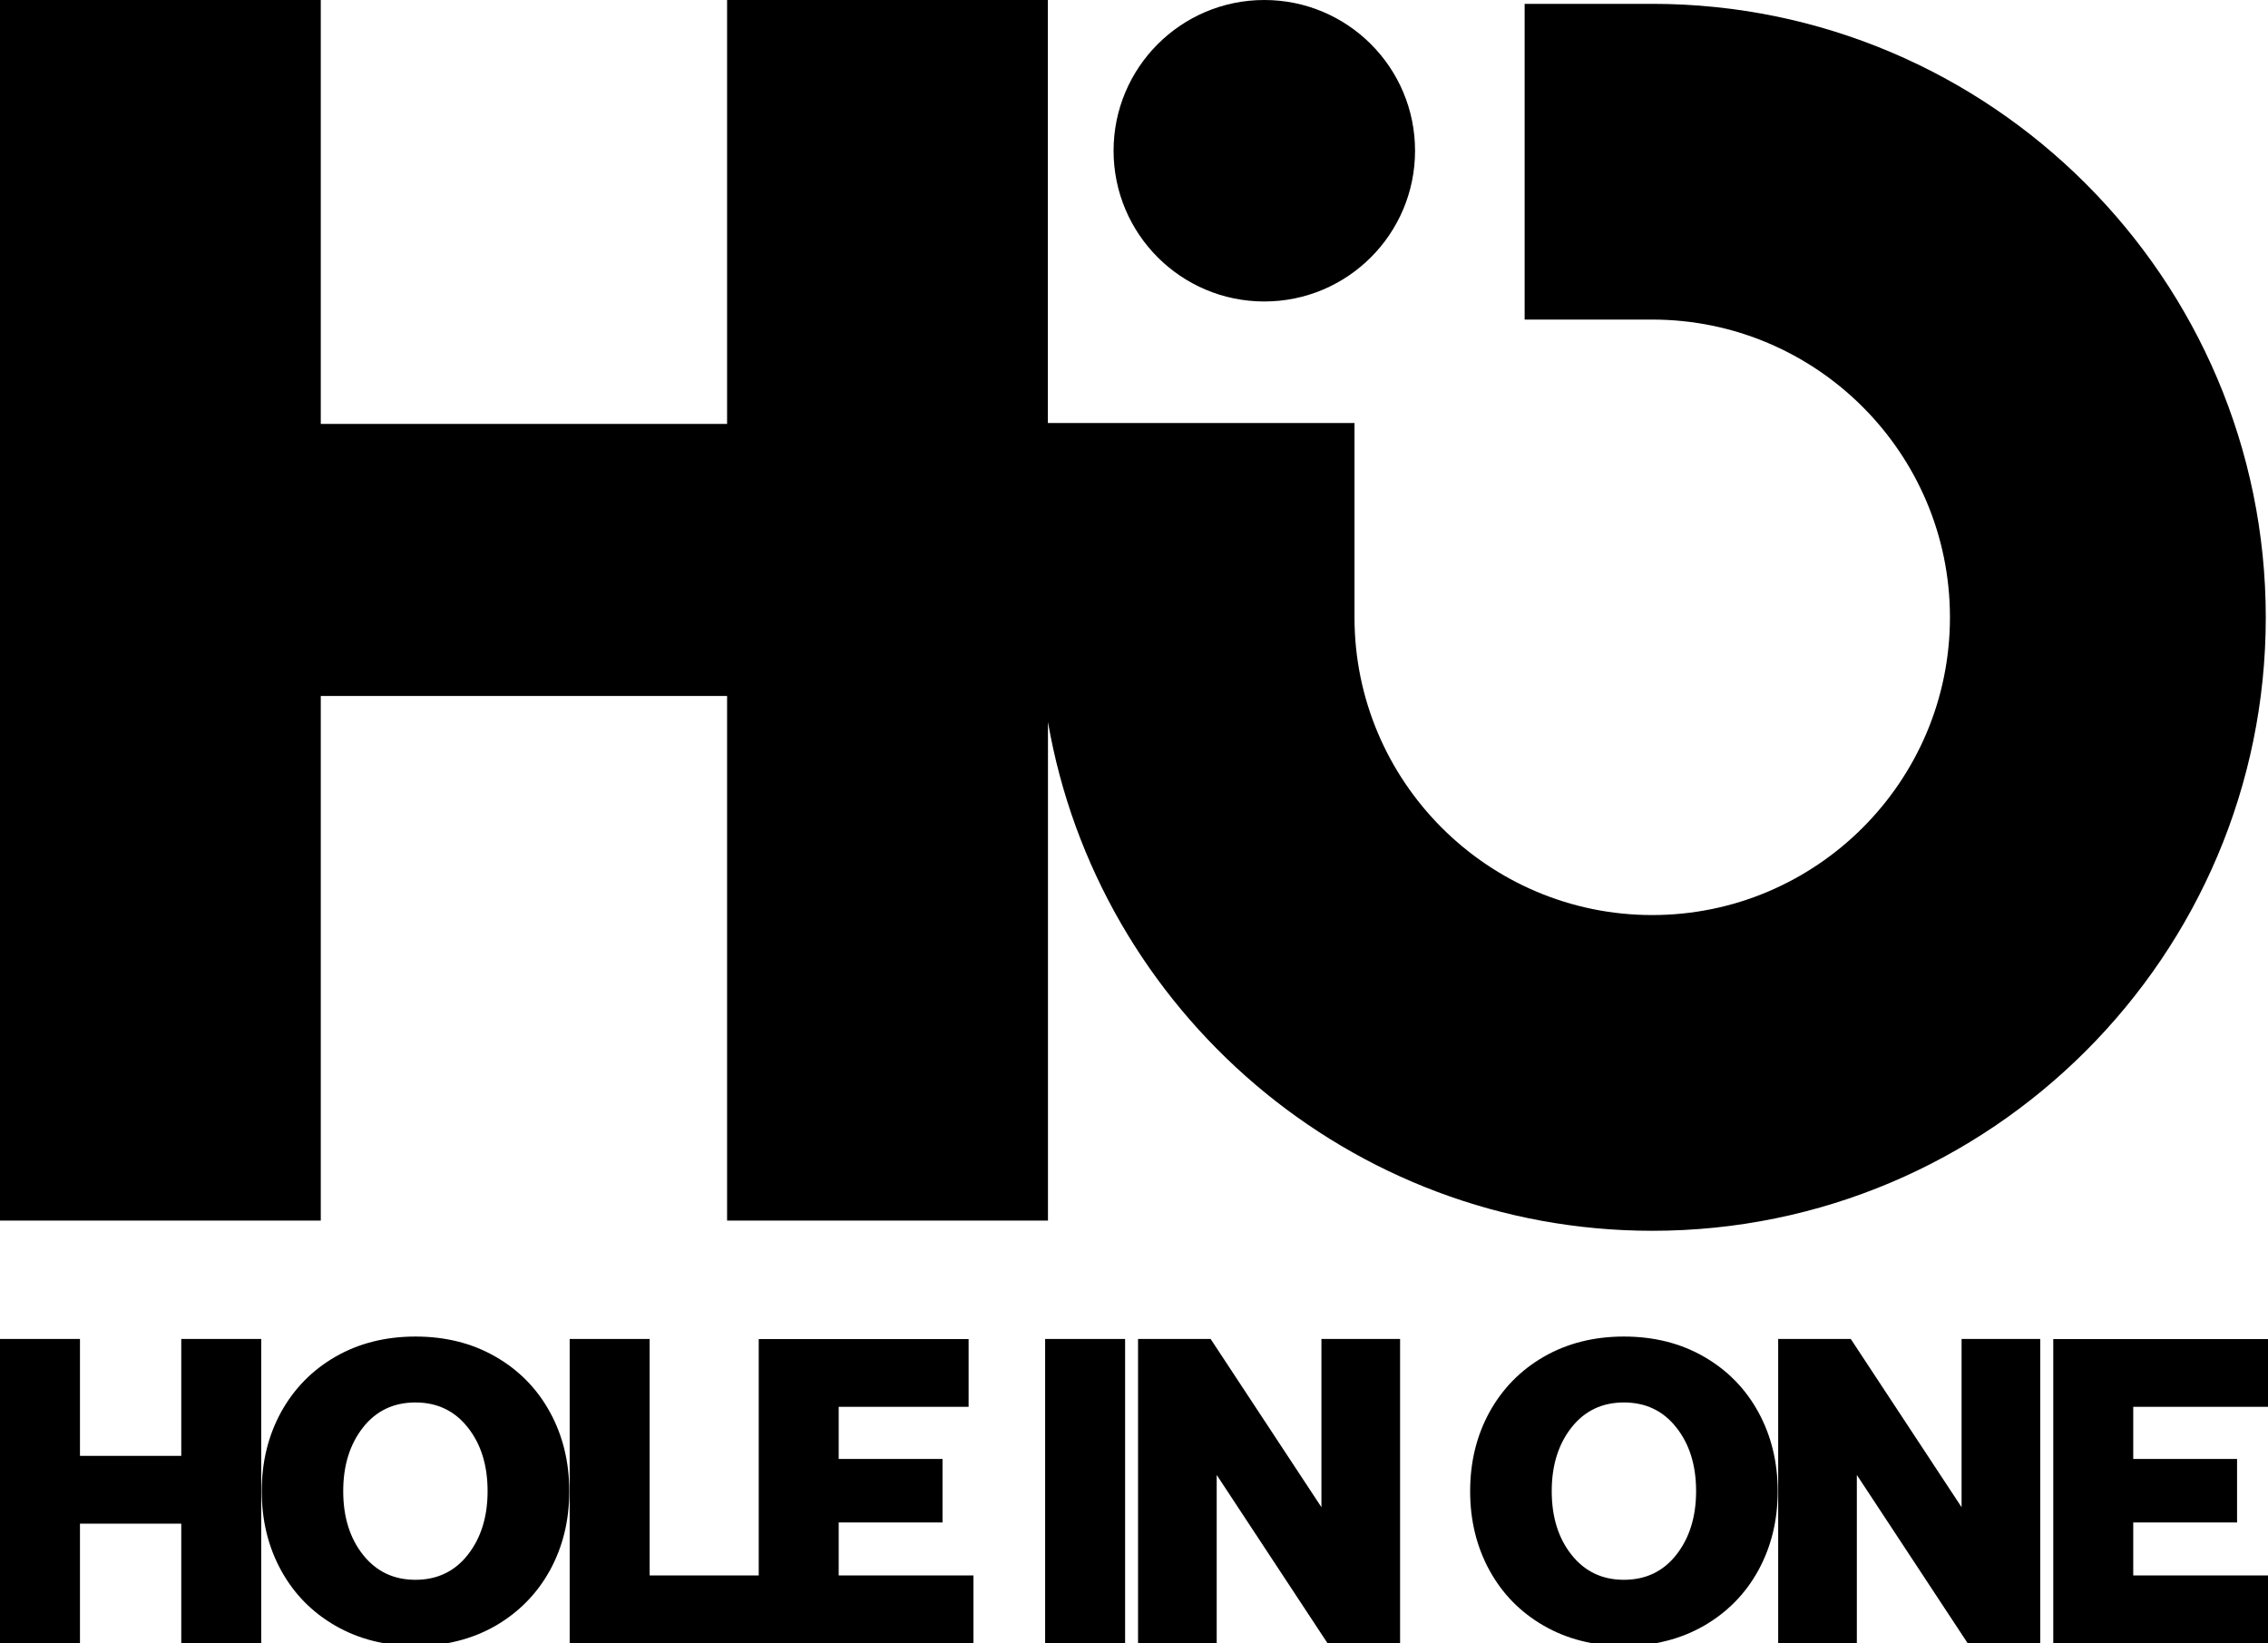
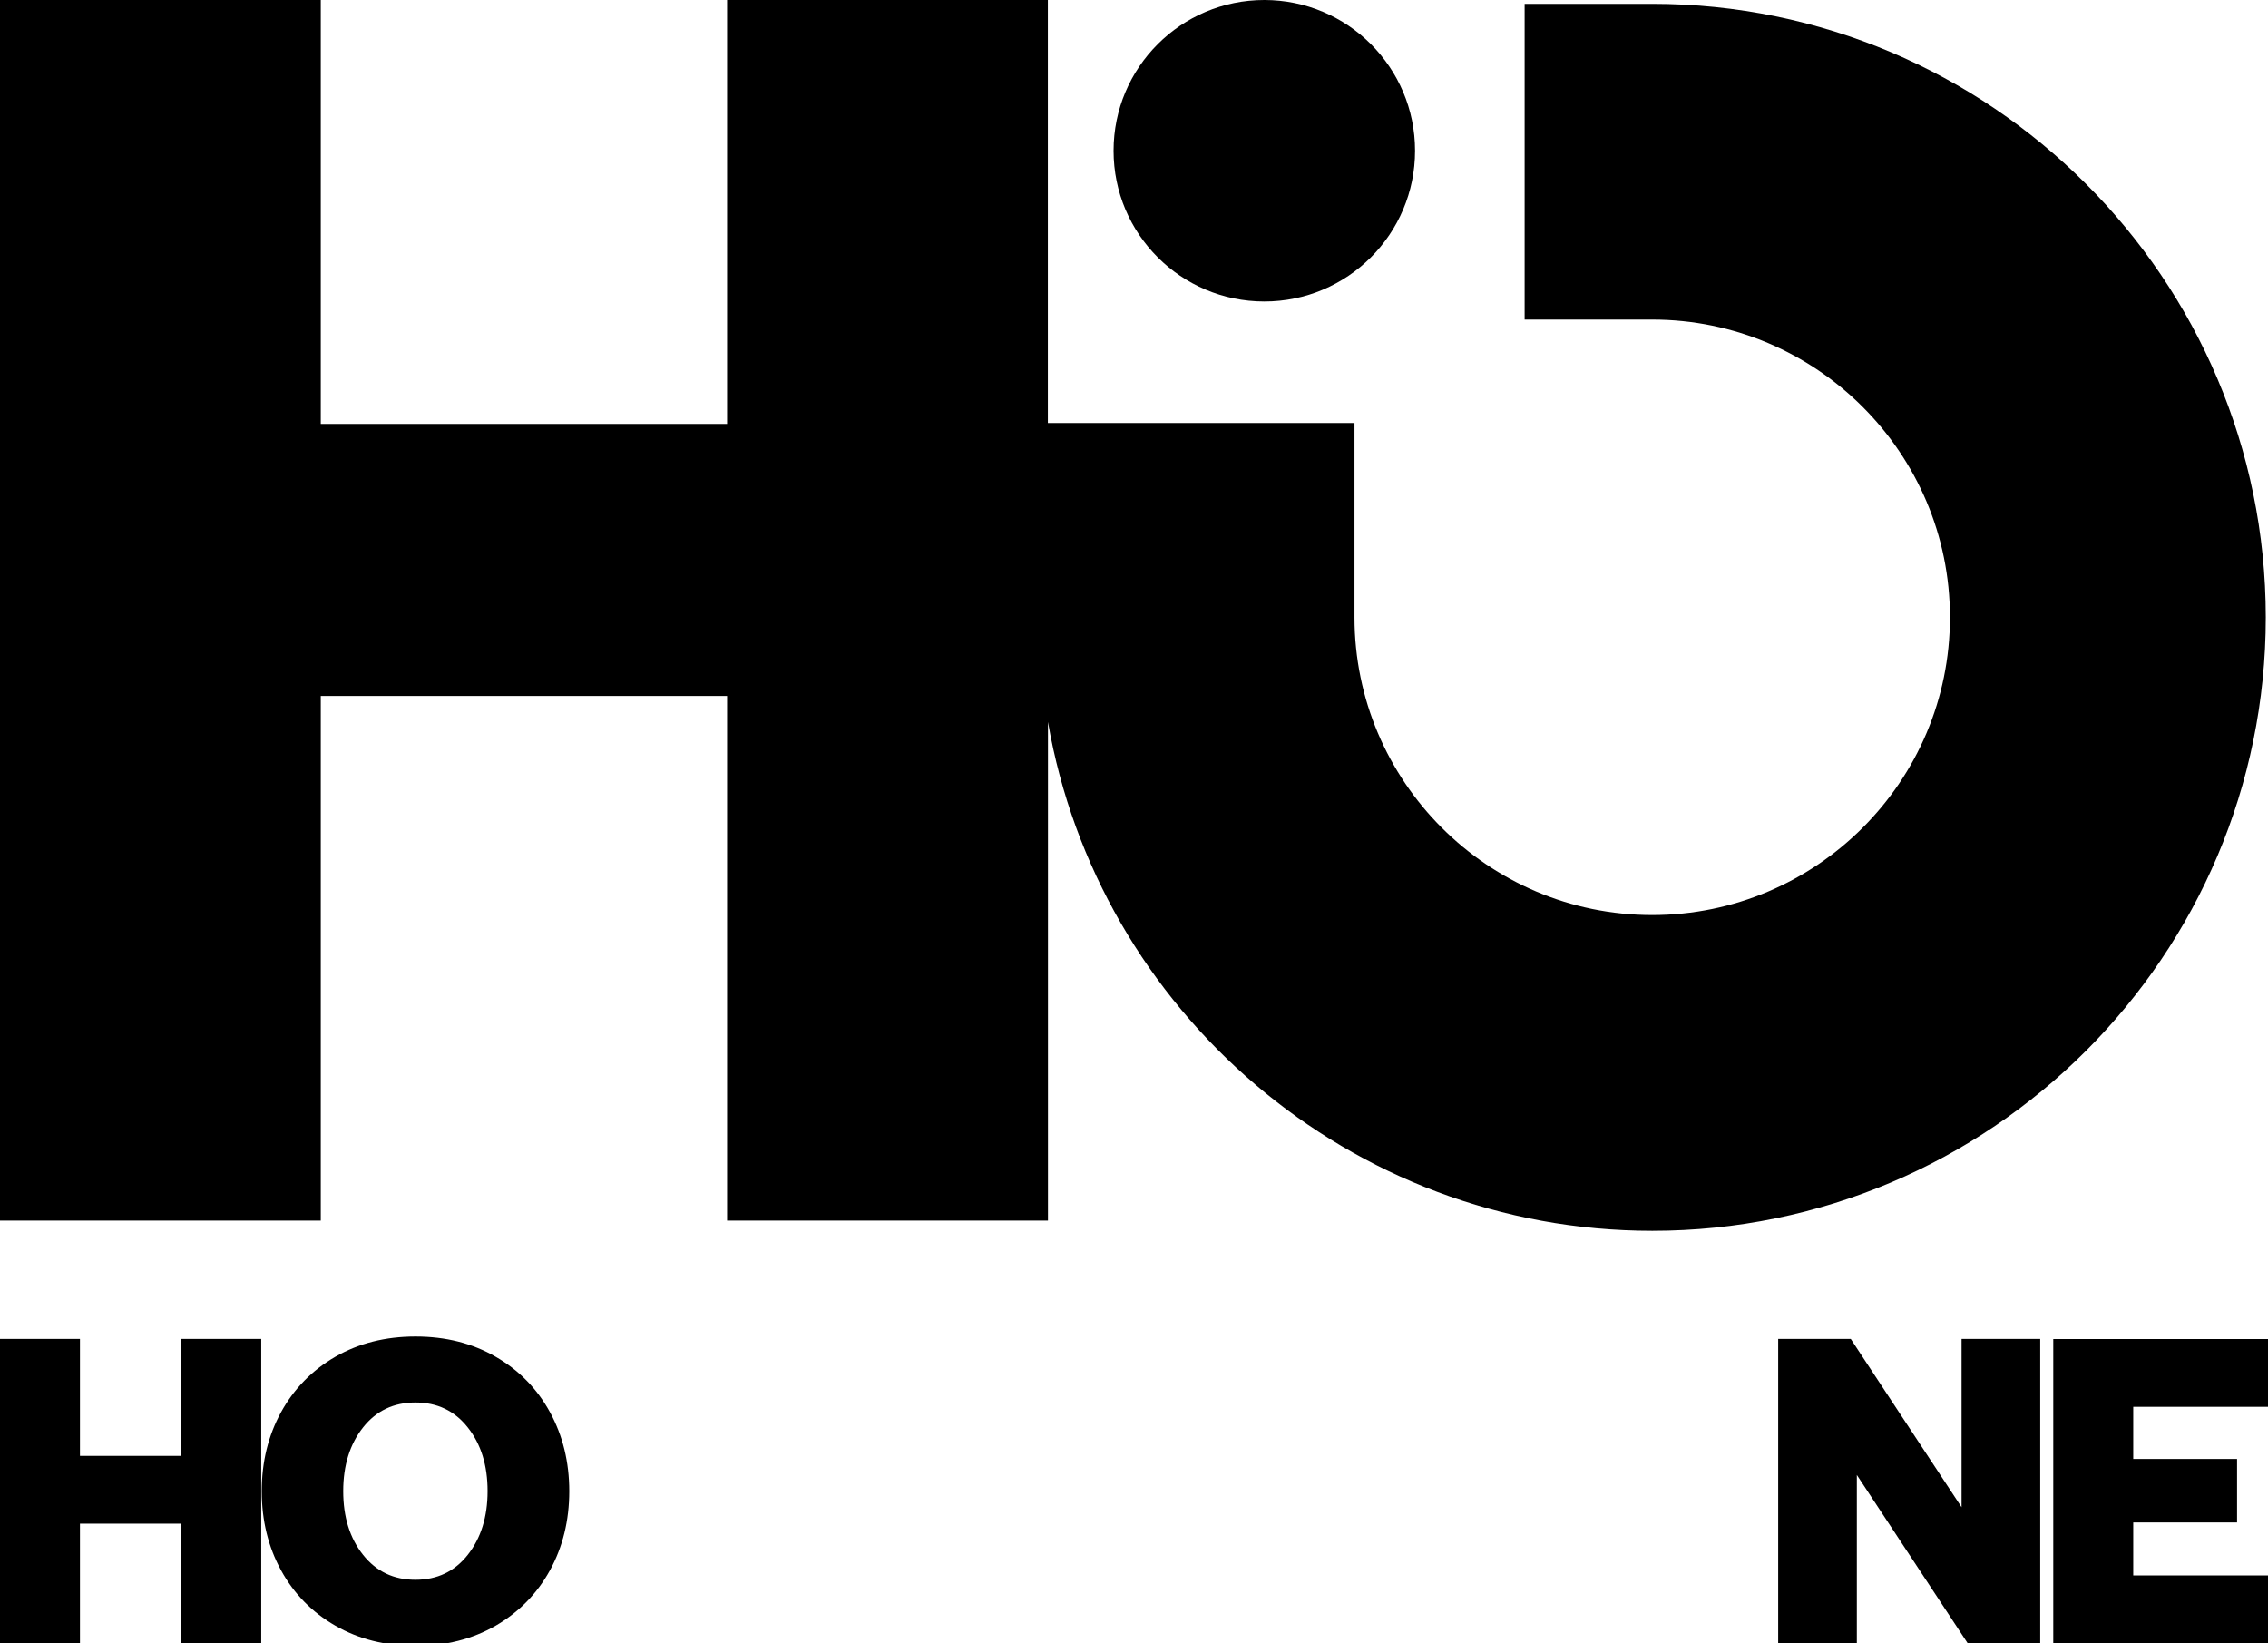
<svg xmlns="http://www.w3.org/2000/svg" version="1.1" id="Layer_1" x="0px" y="0px" viewBox="0 0 224.34 162.54" style="enable-background:new 0 0 224.34 162.54;" xml:space="preserve">
  <g>
-     <path d="M7.91,132.44v11.56h10.02v-11.56h7.91v30.09h-7.91v-11.82H7.91v11.82H0v-30.09H7.91z" />
+     <path d="M7.91,132.44v11.56h10.02v-11.56h7.91v30.09h-7.91v-11.82H7.91v11.82H0v-30.09H7.91" />
    <path d="M49.03,160.8c-2.31,1.33-4.95,2-7.93,2c-2.98,0-5.62-0.67-7.93-2c-2.31-1.33-4.1-3.16-5.37-5.48   c-1.27-2.32-1.91-4.93-1.91-7.82c0-2.9,0.64-5.5,1.91-7.82c1.28-2.32,3.07-4.15,5.37-5.48c2.31-1.33,4.95-2,7.93-2   c2.98,0,5.63,0.67,7.93,2c2.31,1.33,4.1,3.16,5.37,5.48c1.27,2.32,1.91,4.93,1.91,7.82c0,2.89-0.64,5.5-1.91,7.82   C53.12,157.64,51.33,159.46,49.03,160.8z M41.09,156.26c2.15,0,3.88-0.82,5.18-2.47c1.3-1.65,1.96-3.75,1.96-6.3   c0-2.55-0.65-4.65-1.96-6.3c-1.3-1.65-3.03-2.47-5.18-2.47c-2.15,0-3.88,0.82-5.18,2.47c-1.3,1.65-1.96,3.75-1.96,6.3   c0,2.55,0.65,4.65,1.96,6.3C37.22,155.44,38.94,156.26,41.09,156.26z" />
-     <path d="M56.35,132.44h7.91v23.39h11.01v6.71H56.35V132.44z" />
-     <path d="M95.81,132.44v6.71H82.96v5.16h10.27v6.28H82.96v5.24h13.33v6.71H75.05v-30.09H95.81z" />
-     <path d="M111.29,132.44v30.09h-7.91v-30.09H111.29z" />
-     <path d="M112.57,132.44h7.18l10.96,16.64v-16.64h7.78v30.09h-7.18l-10.96-16.64v16.64h-7.78V132.44z" />
-     <path d="M168.56,160.8c-2.31,1.33-4.95,2-7.93,2c-2.98,0-5.62-0.67-7.93-2c-2.31-1.33-4.1-3.16-5.37-5.48   c-1.27-2.32-1.91-4.93-1.91-7.82c0-2.9,0.64-5.5,1.91-7.82c1.28-2.32,3.07-4.15,5.37-5.48c2.31-1.33,4.95-2,7.93-2   c2.98,0,5.63,0.67,7.93,2c2.31,1.33,4.1,3.16,5.37,5.48c1.27,2.32,1.91,4.93,1.91,7.82c0,2.89-0.64,5.5-1.91,7.82   C172.66,157.64,170.87,159.46,168.56,160.8z M160.63,156.26c2.15,0,3.88-0.82,5.18-2.47c1.3-1.65,1.96-3.75,1.96-6.3   c0-2.55-0.65-4.65-1.96-6.3c-1.3-1.65-3.03-2.47-5.18-2.47c-2.15,0-3.88,0.82-5.18,2.47c-1.3,1.65-1.96,3.75-1.96,6.3   c0,2.55,0.65,4.65,1.96,6.3C156.76,155.44,158.48,156.26,160.63,156.26z" />
    <path d="M175.89,132.44h7.18l10.96,16.64v-16.64h7.78v30.09h-7.18l-10.96-16.64v16.64h-7.78V132.44z" />
    <path d="M224.34,132.44v6.71h-13.33v5.16h10.27v6.28h-10.27v5.24h13.33v6.71H203.1v-30.09H224.34z" />
  </g>
  <g>
    <circle cx="125.06" cy="14.91" r="14.91" />
    <path d="M163.43,0.38h-12.62v31.23h12.62c16.24,0,29.45,13.21,29.45,29.45s-13.21,29.45-29.45,29.45s-29.45-13.21-29.45-29.45   V41.84h-30.33V0H71.92v41.93H31.73V0H0v120.73h31.73V68.84h40.19v51.89h31.74V71.41c4.93,28.54,29.85,50.33,59.78,50.33   c33.46,0,60.68-27.22,60.68-60.68C224.11,27.6,196.89,0.38,163.43,0.38z" />
  </g>
</svg>